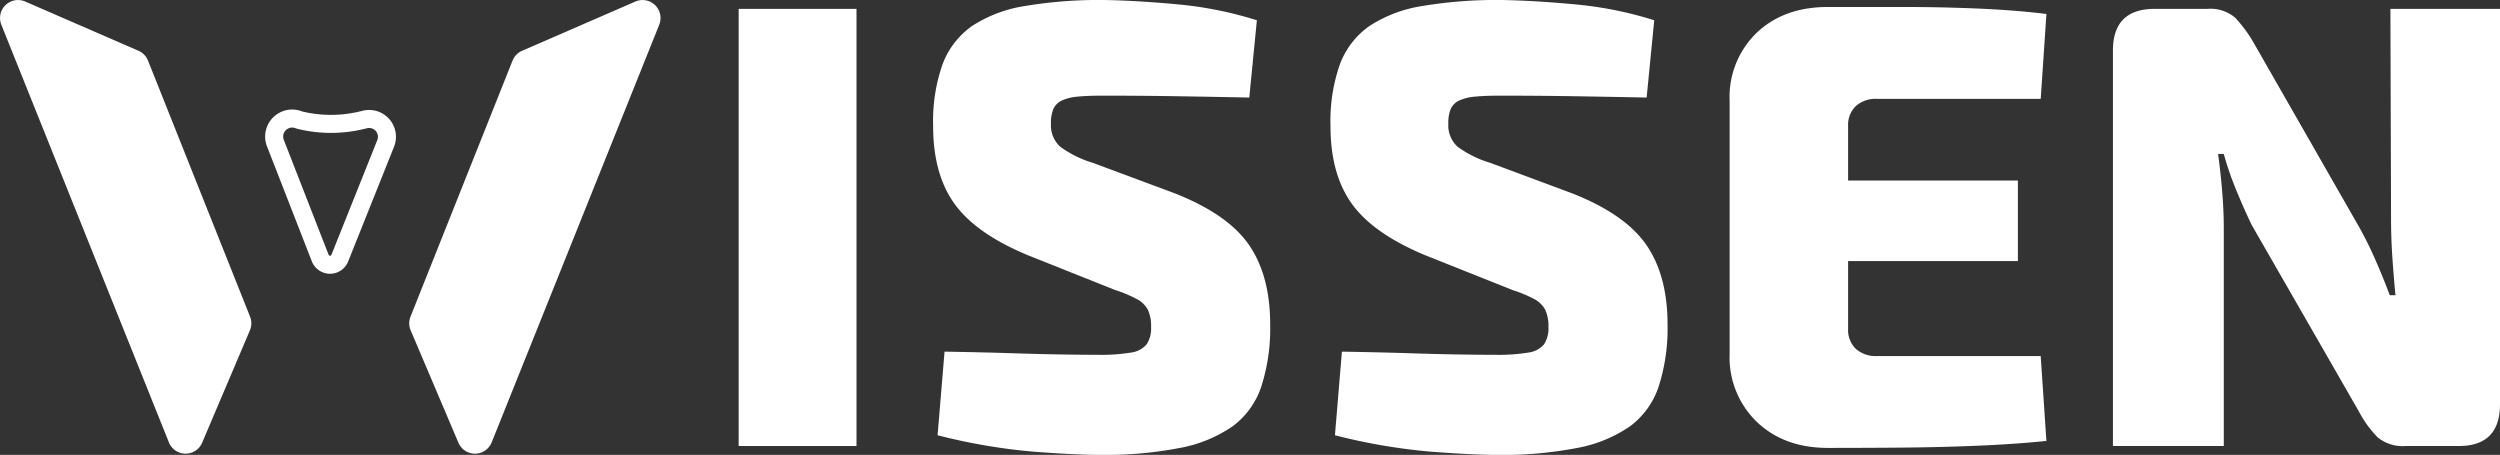
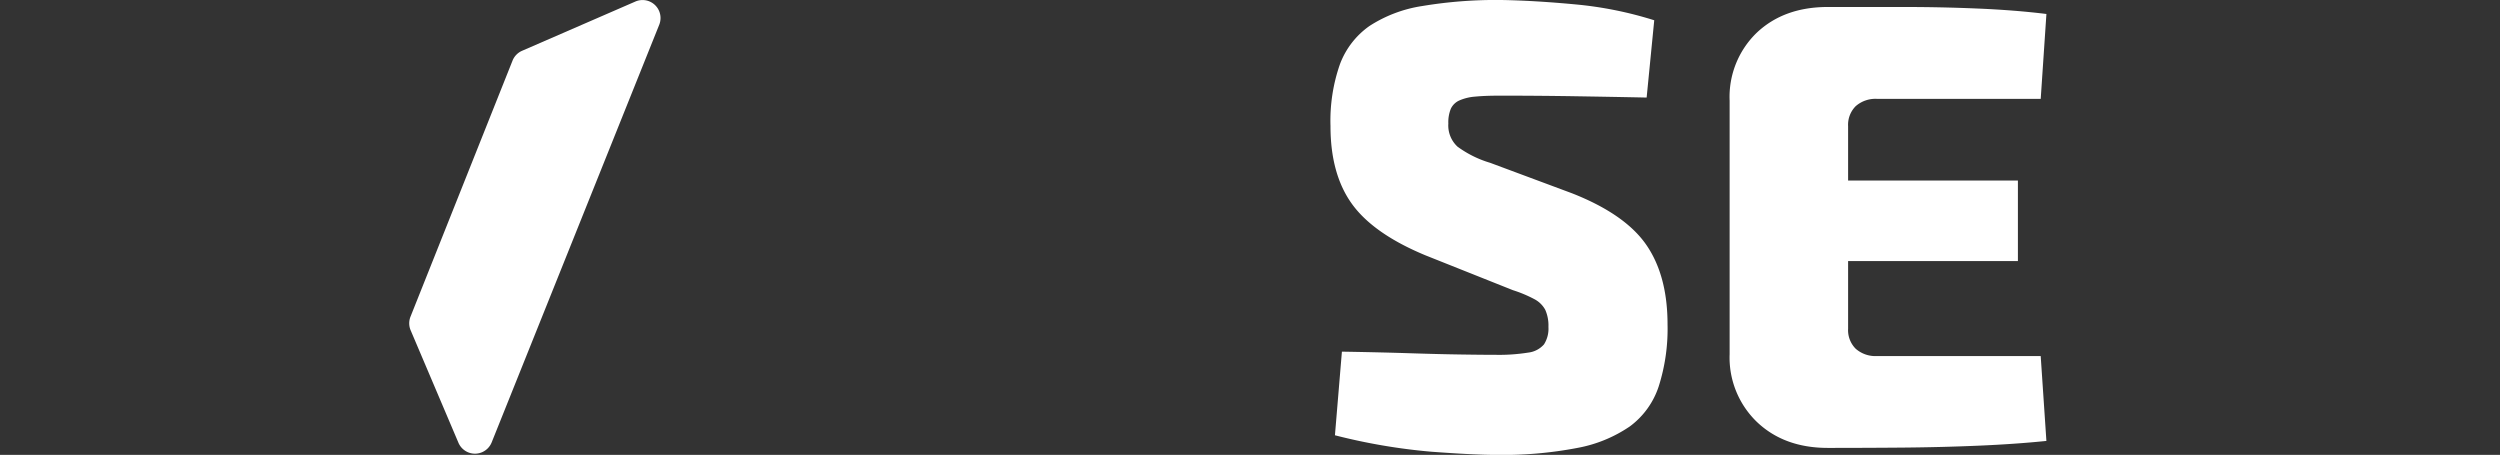
<svg xmlns="http://www.w3.org/2000/svg" width="416.247" height="75.736" viewBox="0 0 416.247 75.736">
  <rect x="0" y="0" width="416.247" height="75.736" fill="#333333" stroke="none" />
  <g transform="translate(340.353 61.927)">
    <g transform="translate(-340.353 -61.927)">
      <g transform="translate(122.987 0)">
-         <path d="M220.746,2.414V75.2h-19.62V2.414Z" transform="translate(-201.126 -0.938)" fill="#fff" />
-         <path d="M282.56,0q5.589.1,12.341.737A62.612,62.612,0,0,1,307.98,3.374l-1.265,12.869q-4.642-.1-11.34-.21t-13.133-.107q-2.427,0-4.061.159a8,8,0,0,0-2.637.634,2.847,2.847,0,0,0-1.424,1.371,5.911,5.911,0,0,0-.422,2.478,4.8,4.8,0,0,0,1.529,3.85,17.719,17.719,0,0,0,5.433,2.689l13.607,5.065q8.861,3.48,12.395,8.6t3.533,13.24a31.538,31.538,0,0,1-1.476,10.337,13.511,13.511,0,0,1-4.8,6.646,22.8,22.8,0,0,1-8.755,3.586,65.8,65.8,0,0,1-13.449,1.159q-3.695,0-10.812-.527a98.326,98.326,0,0,1-16.086-2.743l1.161-13.923q6.328.106,11.234.264t8.544.21q3.64.057,5.749.054a30.754,30.754,0,0,0,5.484-.369,4.106,4.106,0,0,0,2.637-1.371,4.847,4.847,0,0,0,.739-2.9,6.44,6.44,0,0,0-.528-2.85,4.358,4.358,0,0,0-1.845-1.793,21.205,21.205,0,0,0-3.534-1.476l-14.557-5.8q-8.65-3.585-12.237-8.544t-3.586-12.974a28.506,28.506,0,0,1,1.582-10.337,13.609,13.609,0,0,1,4.9-6.331A22.349,22.349,0,0,1,269.374,1,74.827,74.827,0,0,1,282.56,0Z" transform="translate(-221.699 0)" fill="#fff" />
        <path d="M390.754,0q5.59.1,12.341.737a62.609,62.609,0,0,1,13.08,2.637L414.91,16.244q-4.643-.1-11.34-.21t-13.133-.107q-2.427,0-4.061.159a8,8,0,0,0-2.637.634,2.842,2.842,0,0,0-1.424,1.371,5.911,5.911,0,0,0-.422,2.478,4.8,4.8,0,0,0,1.529,3.85,17.711,17.711,0,0,0,5.433,2.689l13.607,5.065q8.862,3.48,12.395,8.6t3.533,13.24a31.538,31.538,0,0,1-1.476,10.337,13.511,13.511,0,0,1-4.8,6.646,22.8,22.8,0,0,1-8.755,3.586,65.8,65.8,0,0,1-13.449,1.159q-3.695,0-10.812-.527a98.343,98.343,0,0,1-16.087-2.743l1.161-13.923q6.328.106,11.234.264t8.544.21q3.64.057,5.749.054a30.755,30.755,0,0,0,5.484-.369,4.106,4.106,0,0,0,2.637-1.371,4.852,4.852,0,0,0,.739-2.9,6.442,6.442,0,0,0-.528-2.85,4.358,4.358,0,0,0-1.845-1.793,21.205,21.205,0,0,0-3.534-1.476l-14.557-5.8q-8.65-3.585-12.237-8.544t-3.586-12.974a28.5,28.5,0,0,1,1.583-10.337,13.6,13.6,0,0,1,4.9-6.331A22.349,22.349,0,0,1,377.569,1,74.824,74.824,0,0,1,390.754,0Z" transform="translate(-263.733 0)" fill="#fff" />
        <path d="M487.3,1.9h12.5q6.381,0,12.552.264t11.34.9l-.949,14.136H495.525a4.977,4.977,0,0,0-3.586,1.213,4.382,4.382,0,0,0-1.266,3.323V55.481a4.376,4.376,0,0,0,1.266,3.323,4.969,4.969,0,0,0,3.586,1.213h27.215l.949,14.135q-5.169.529-11.34.791T499.8,75.26q-6.383.053-12.5.053-7.277,0-11.814-4.325A14.886,14.886,0,0,1,470.947,59.7V17.507a14.849,14.849,0,0,1,4.535-11.34Q480.016,1.9,487.3,1.9ZM472.845,30.8h46.1v13.4h-46.1Z" transform="translate(-305.953 -0.737)" fill="#fff" />
-         <path d="M639.758,2.414v65.82q0,6.964-6.857,6.963h-8.86a6.533,6.533,0,0,1-4.694-1.476,18.594,18.594,0,0,1-3.112-4.326L598.409,38.384q-1.266-2.636-2.531-5.7a52.057,52.057,0,0,1-2.11-6.119h-.949q.42,3.062.686,6.278t.264,6.17V75.2h-18.46V9.376q0-6.964,6.962-6.962h8.755a6.351,6.351,0,0,1,4.642,1.476,22.428,22.428,0,0,1,3.164,4.326l17.088,29.852a59.358,59.358,0,0,1,2.848,5.59q1.369,3.061,2.637,6.435h.95q-.317-3.269-.527-6.435t-.211-6.329l-.106-34.914Z" transform="translate(-346.498 -0.938)" fill="#fff" />
      </g>
-       <path d="M4.2.257l18.864,8.2A2.993,2.993,0,0,1,24.648,10.1L41.635,52.72A3,3,0,0,1,41.609,55L33.657,73.712a2.994,2.994,0,0,1-5.535-.056L.224,4.118A2.994,2.994,0,0,1,4.2.257Z" transform="translate(0 0)" fill="#fff" />
      <path d="M149.078.257l-18.864,8.2a3,3,0,0,0-1.588,1.638L111.639,52.72a2.992,2.992,0,0,0,.026,2.28l7.952,18.712a2.994,2.994,0,0,0,5.535-.056l27.9-69.538A2.994,2.994,0,0,0,149.078.257Z" transform="translate(-43.29 0)" fill="#fff" />
-       <path d="M74.84,36.348,82.311,55.5a1.751,1.751,0,0,0,3.256.014l7.641-19.108a2.965,2.965,0,0,0-3.446-3.983l-.532.128a21.923,21.923,0,0,1-10.318-.015l-.083-.02A3,3,0,0,0,74.84,36.348Z" transform="translate(-28.993 -12.532)" fill="none" stroke="#fff" stroke-linecap="round" stroke-linejoin="round" stroke-width="3" />
    </g>
  </g>
</svg>